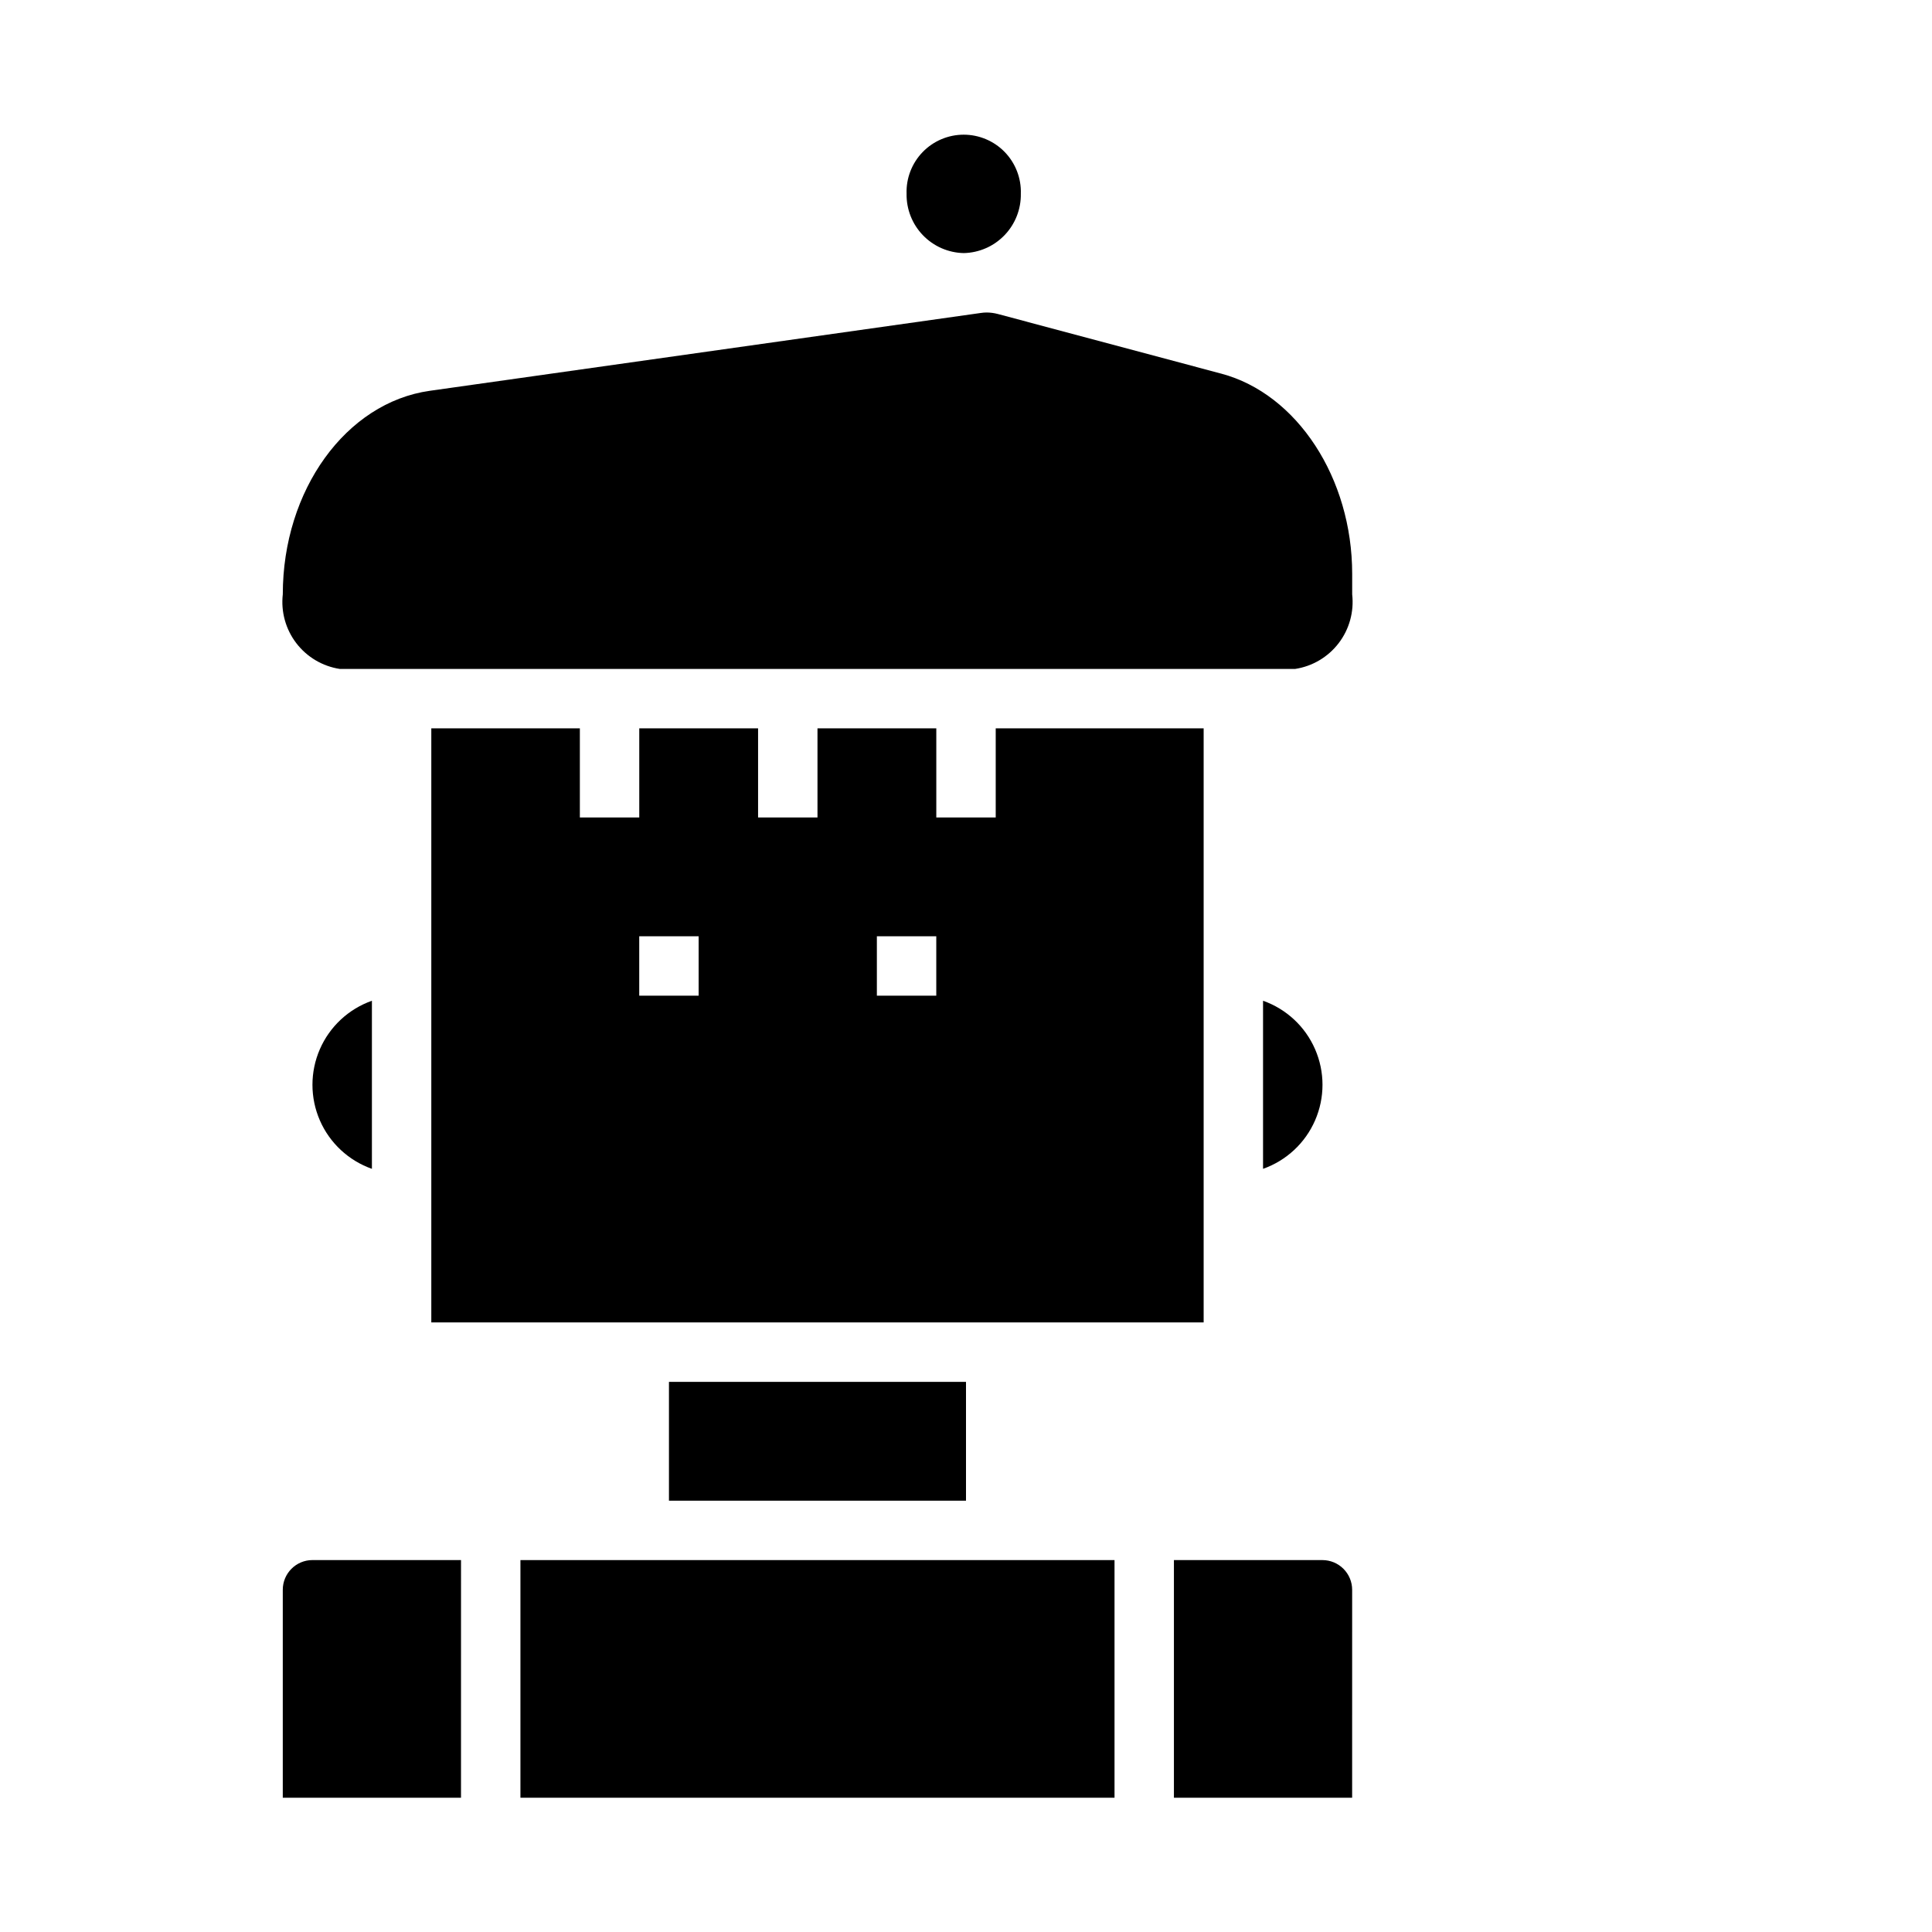
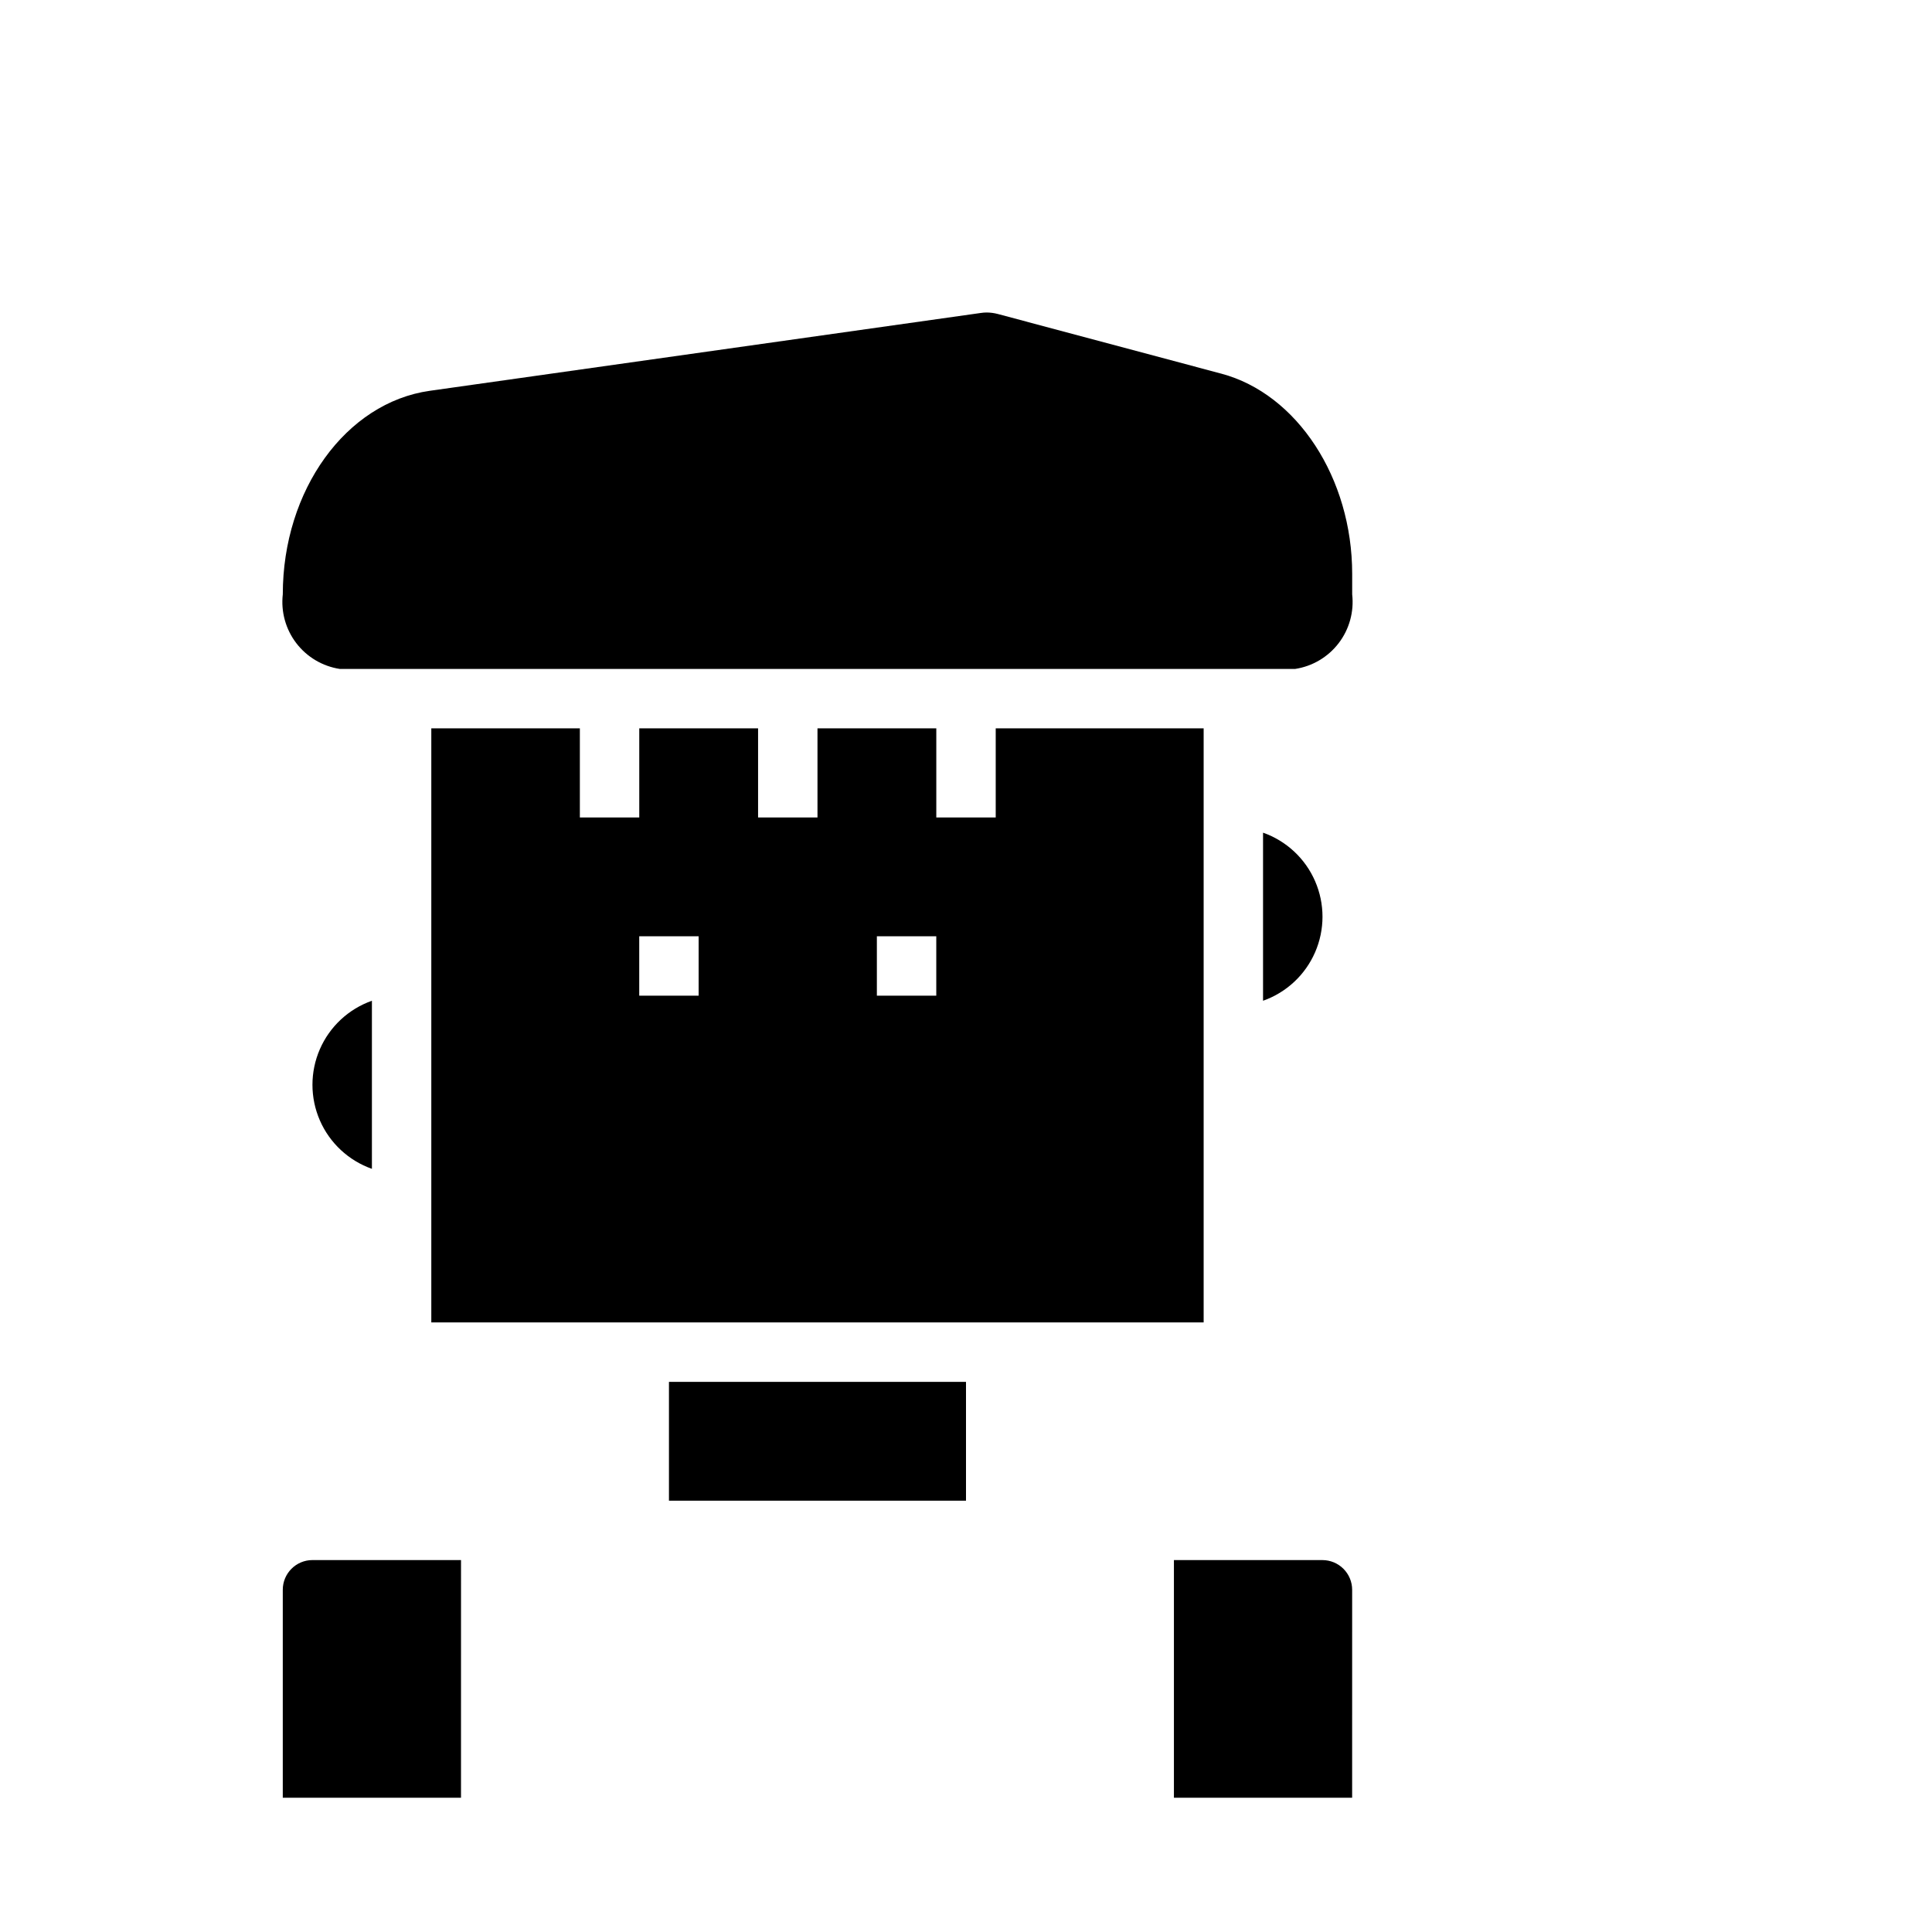
<svg xmlns="http://www.w3.org/2000/svg" fill="#000000" width="800px" height="800px" version="1.1" viewBox="144 144 512 512">
  <g>
    <path d="m258.3 337.02v157.44h204.68v-157.44h-55.105v23.617l-15.746-0.004v-23.613h-31.488v23.617l-15.742-0.004v-23.613h-31.488v23.617l-15.742-0.004v-23.613zm118.08 55.105h15.742v15.742h-15.742zm-62.977 0h15.742v15.742h-15.742z" />
-     <path d="m399.39 211.07c4.094-0.086 7.988-1.793 10.824-4.746 2.836-2.949 4.391-6.906 4.316-11 0.133-4.098-1.406-8.074-4.258-11.023-2.852-2.945-6.781-4.609-10.883-4.609s-8.027 1.664-10.879 4.609c-2.852 2.949-4.391 6.926-4.258 11.023-0.074 4.094 1.48 8.051 4.316 11 2.836 2.953 6.731 4.66 10.82 4.746z" />
    <path d="m218.94 565.31v55.105h47.23l0.004-62.98h-39.363c-4.348 0-7.871 3.527-7.871 7.875z" />
    <path d="m321.28 510.21h78.719v31.488h-78.719z" />
    <path d="m242.56 409.21c-6.184 2.184-11.18 6.836-13.797 12.848-2.613 6.012-2.613 12.84 0 18.848 2.617 6.012 7.613 10.664 13.797 12.848z" />
-     <path d="m478.72 409.21v44.543c6.184-2.184 11.18-6.836 13.793-12.848 2.617-6.008 2.617-12.836 0-18.848-2.613-6.012-7.609-10.664-13.793-12.848z" />
+     <path d="m478.72 409.21c6.184-2.184 11.18-6.836 13.793-12.848 2.617-6.008 2.617-12.836 0-18.848-2.613-6.012-7.609-10.664-13.793-12.848z" />
    <path d="m494.46 557.44h-39.359v62.977h47.23l0.004-55.102c0-2.09-0.832-4.09-2.309-5.566-1.473-1.477-3.477-2.309-5.566-2.309z" />
    <path d="m467.65 243.02-59.215-15.809c-0.957-0.254-1.941-0.387-2.93-0.395-0.527 0-1.051 0.039-1.574 0.121l-146.05 20.633c-22.199 3.133-38.938 26.324-38.938 53.938-0.523 4.613 0.758 9.254 3.582 12.941 2.824 3.688 6.965 6.137 11.555 6.832h253.12c4.594-0.695 8.734-3.144 11.559-6.832 2.824-3.688 4.106-8.328 3.582-12.941v-5.418c0-25.387-14.59-47.711-34.684-53.07z" />
-     <path d="m281.92 557.44h157.44v62.977h-157.44z" />
  </g>
</svg>